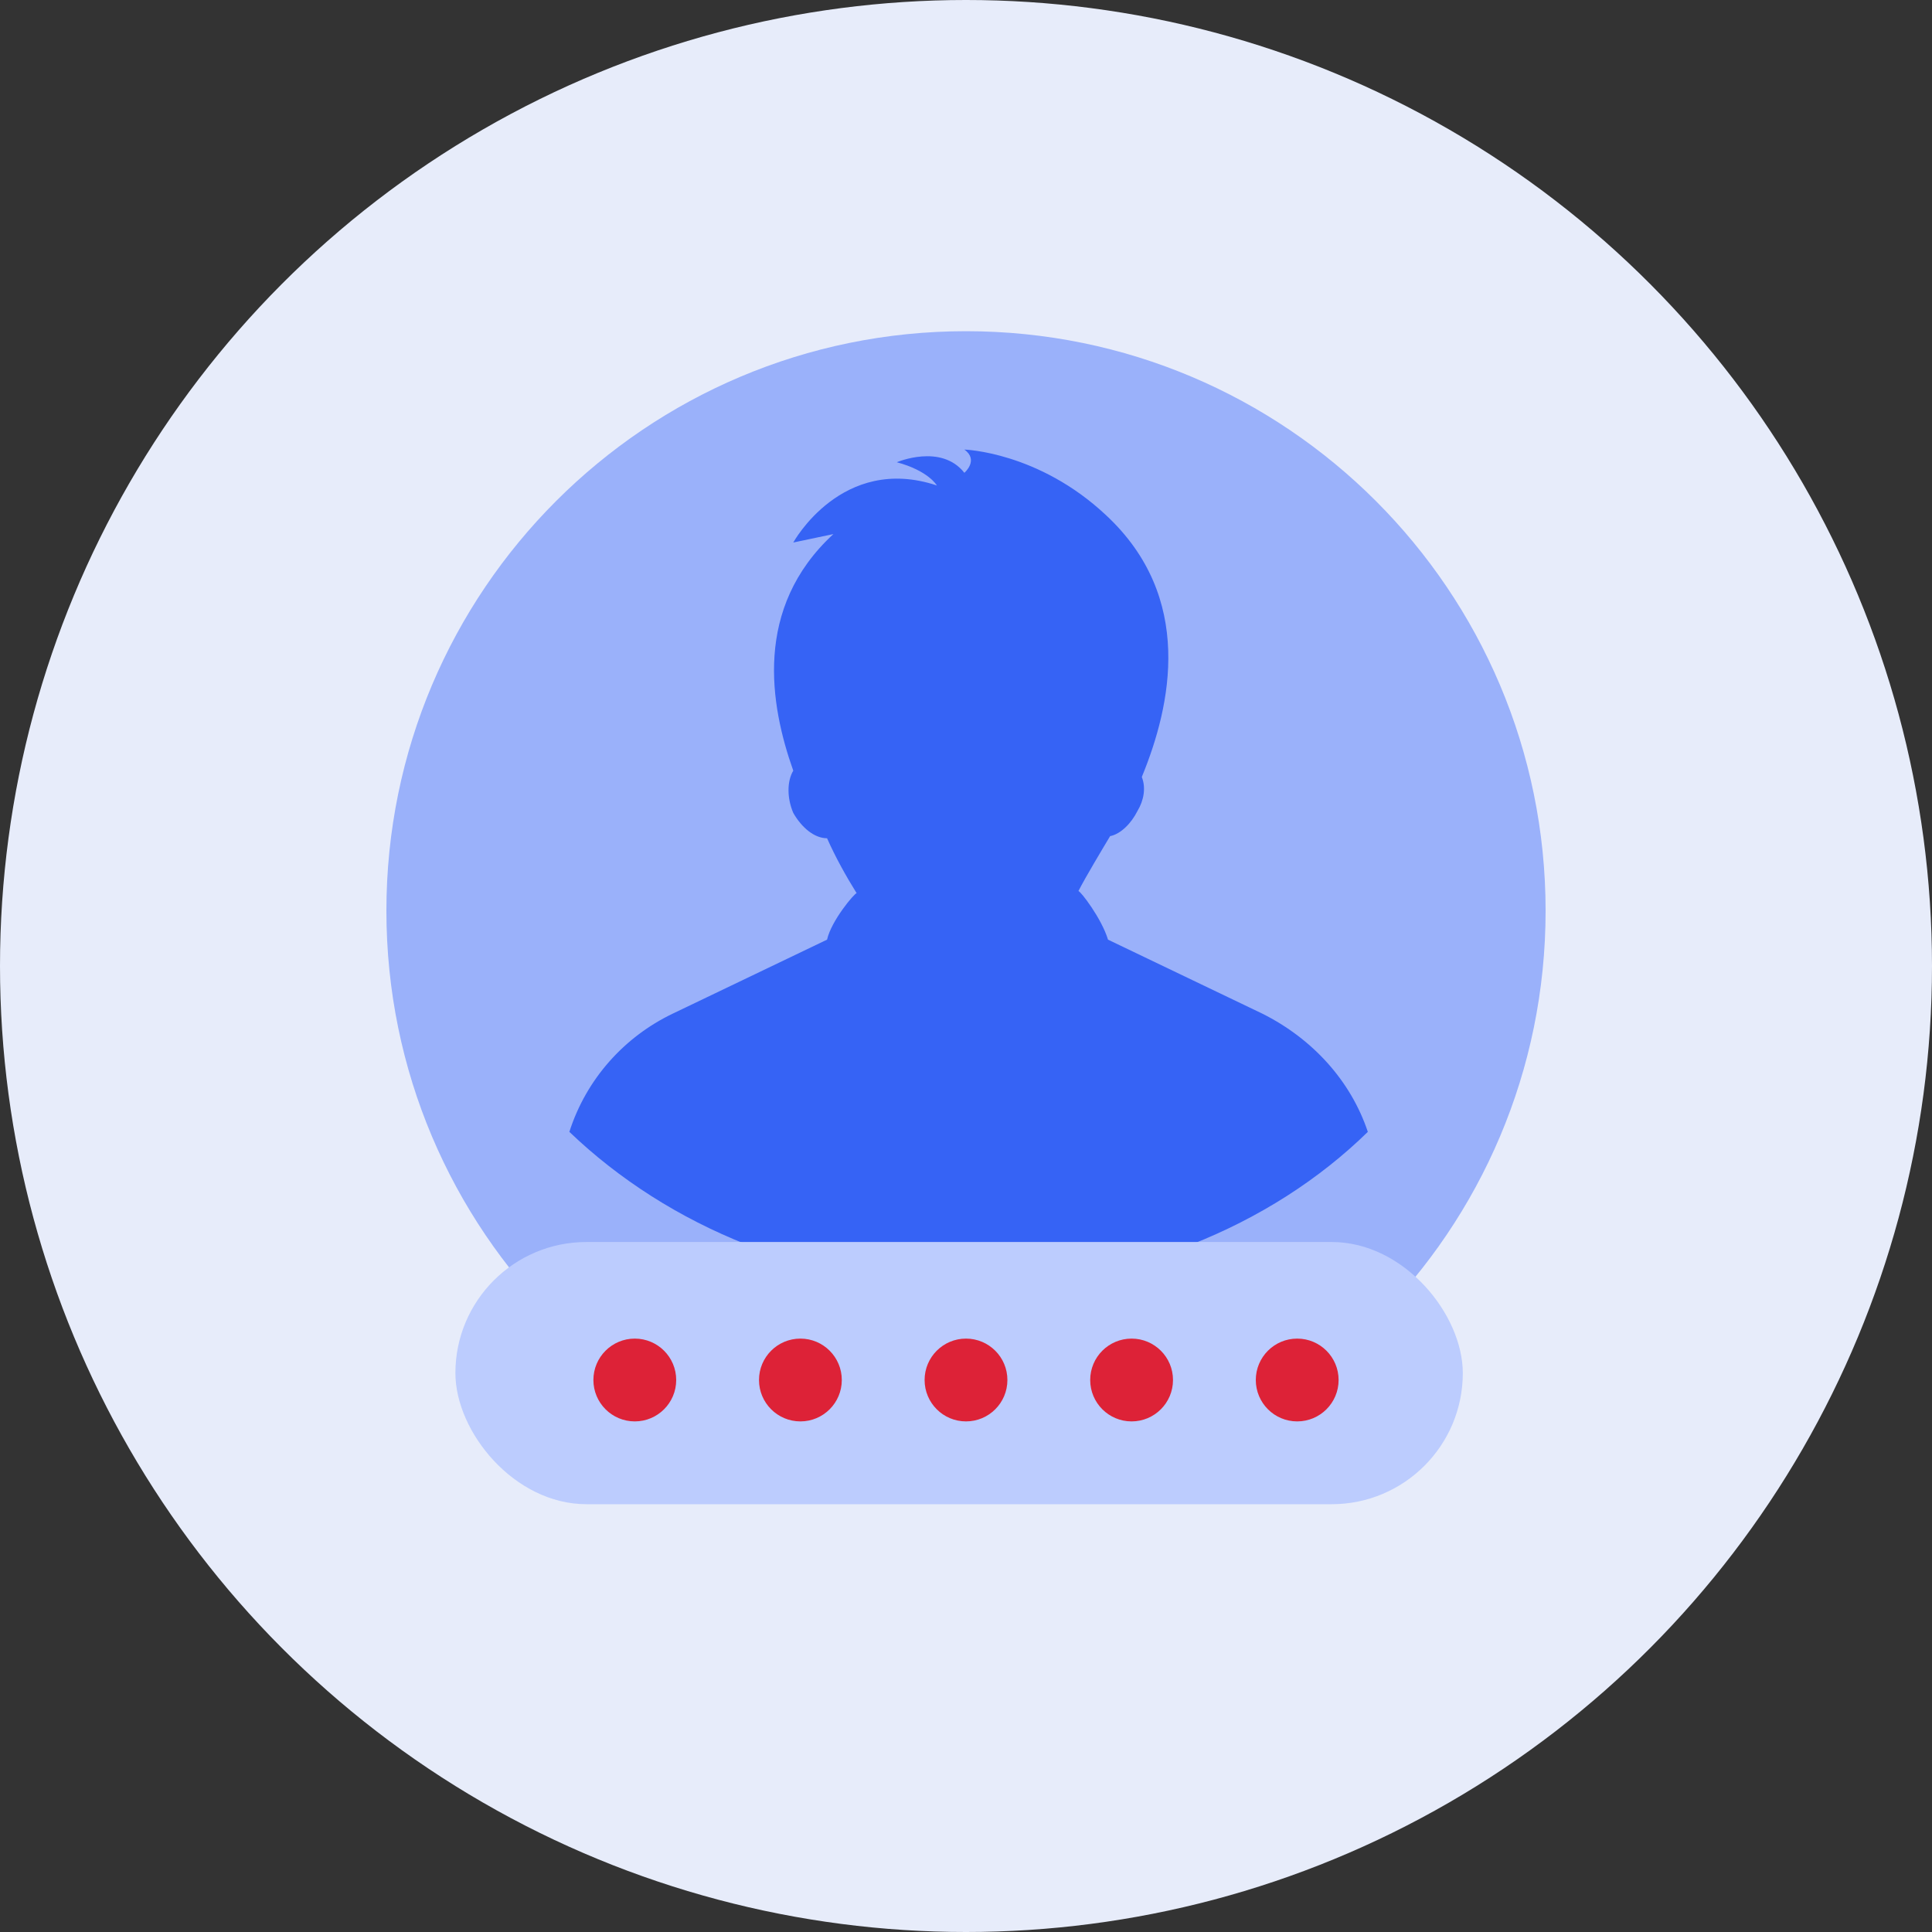
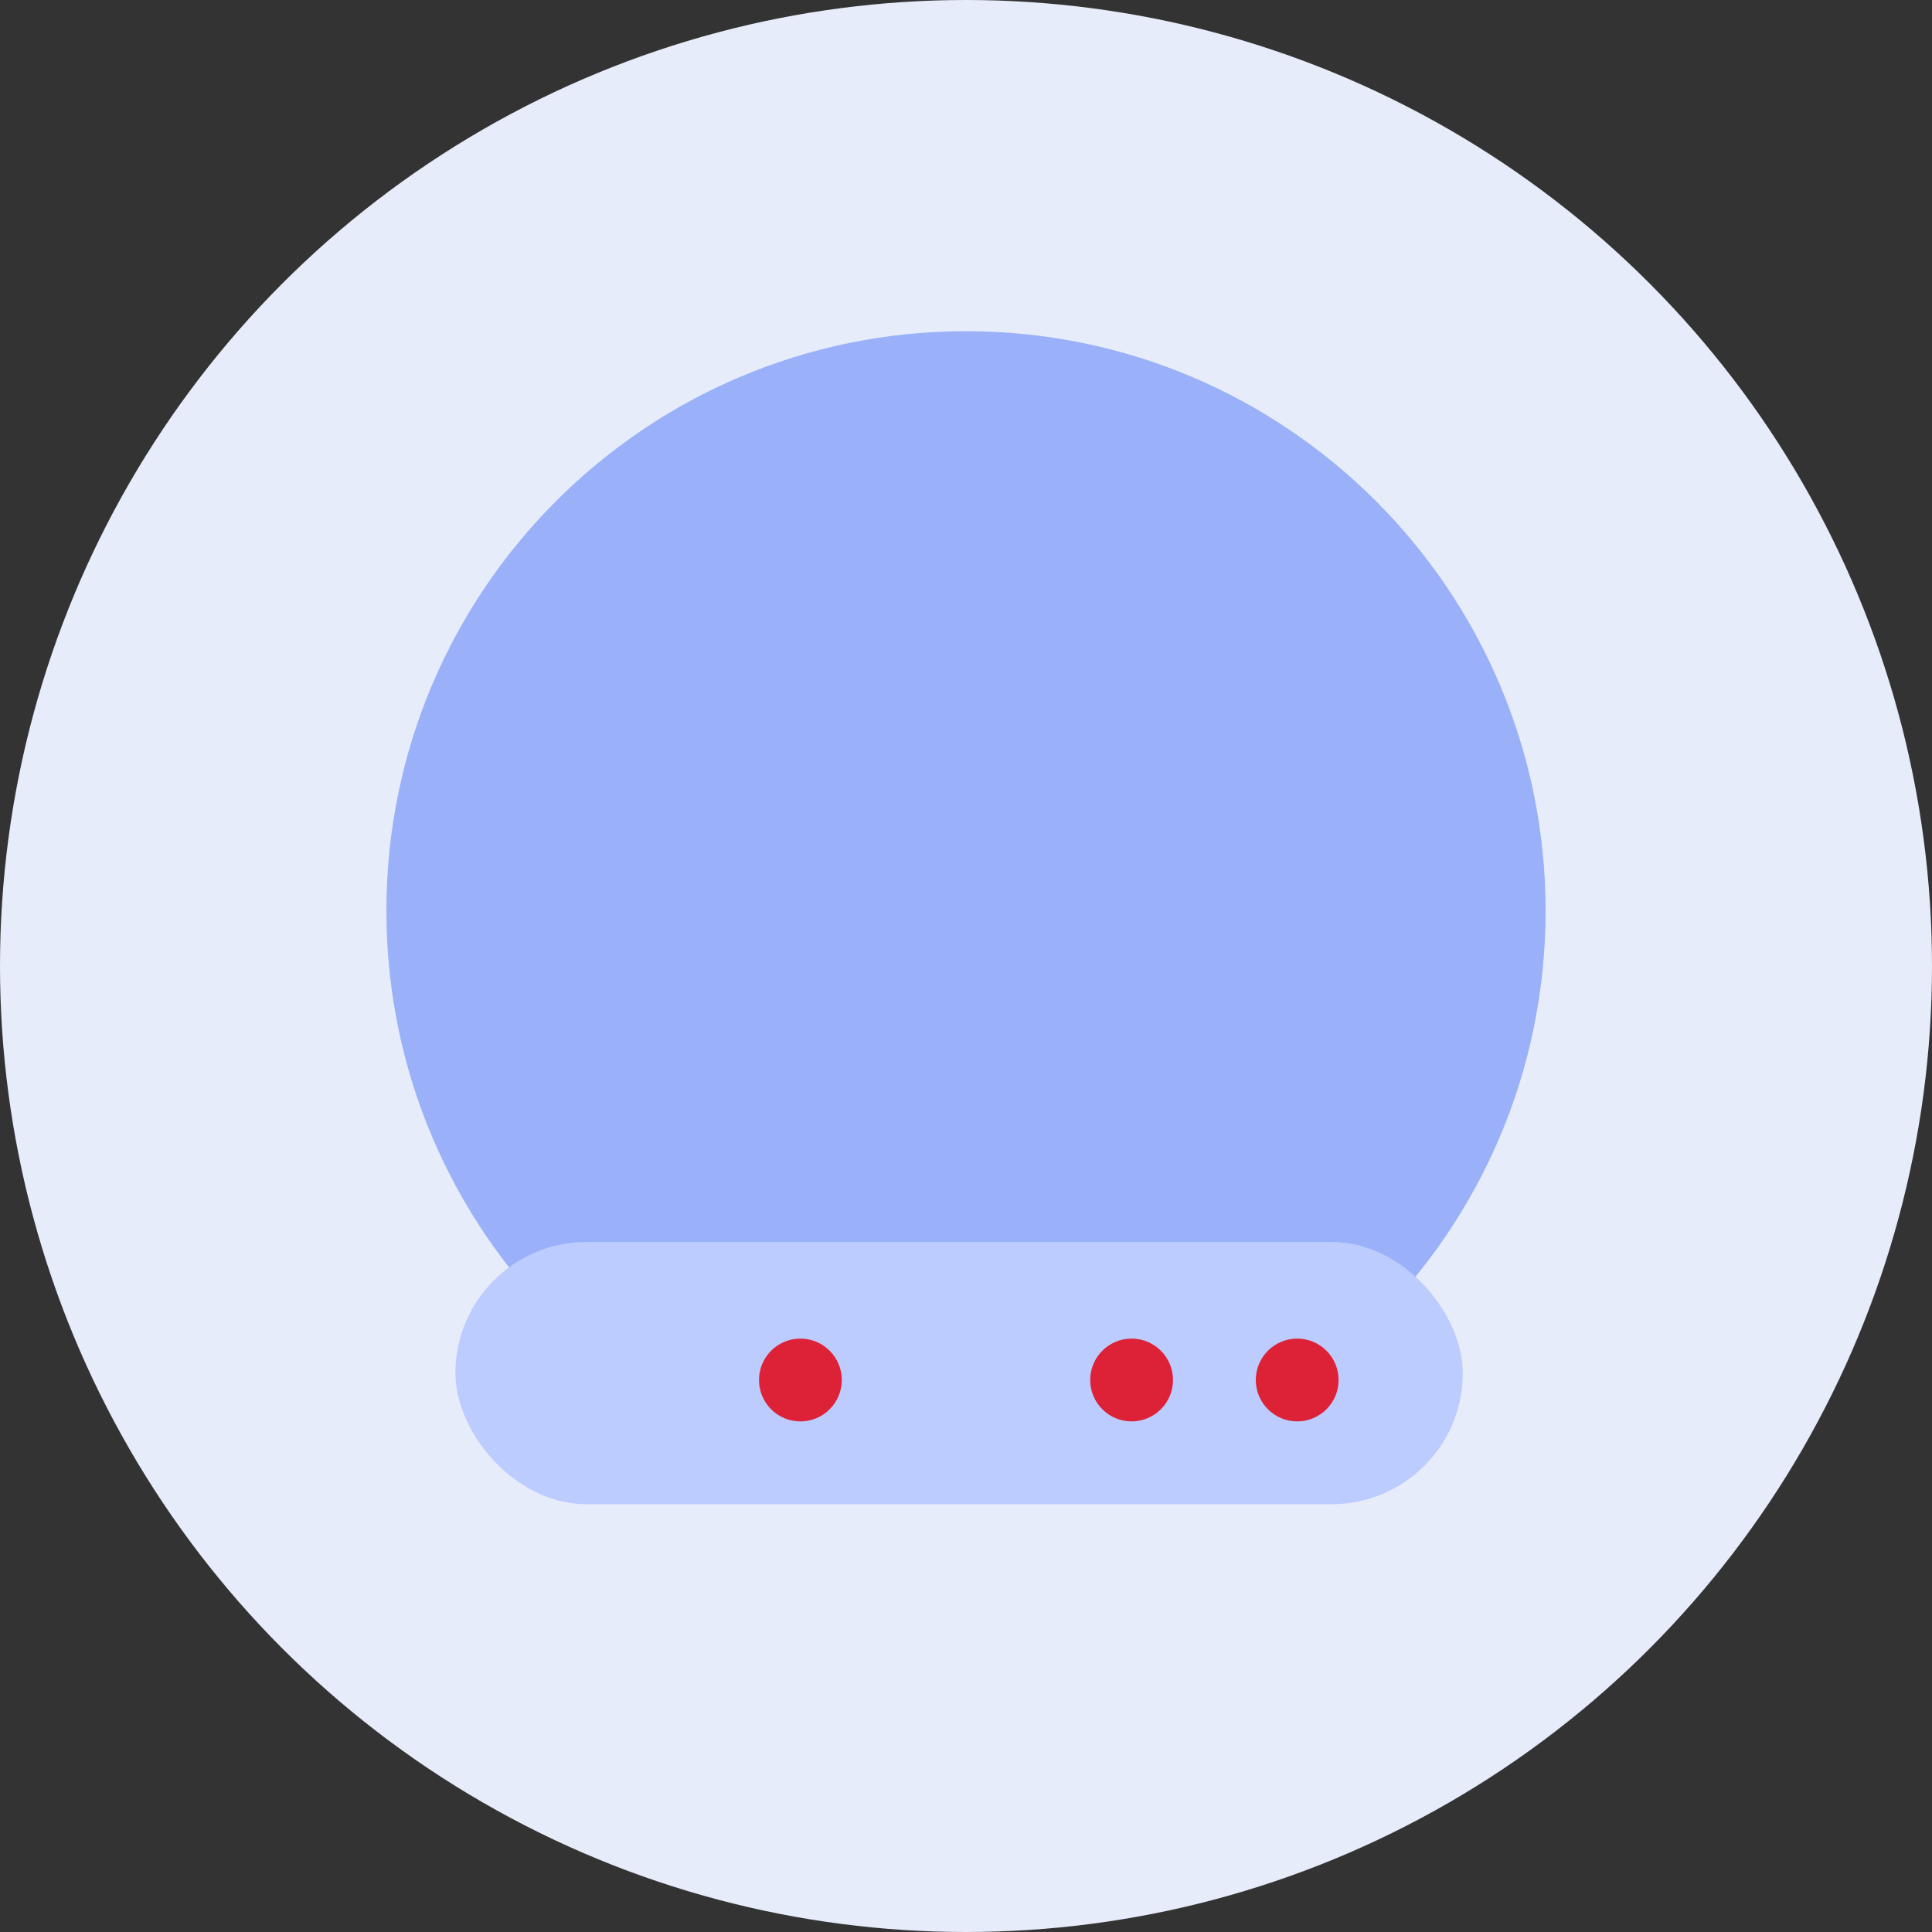
<svg xmlns="http://www.w3.org/2000/svg" width="140" height="140" viewBox="0 0 140 140" fill="none">
  <rect x="0" y="0" width="140" height="140" fill="#333333" stroke="none" />
  <circle cx="70" cy="70" r="70" fill="#E7ECFA" />
  <path d="M70 108C93.196 108 112 89.196 112 66C112 42.804 93.196 24 70 24C46.804 24 28 42.804 28 66C28 89.196 46.804 108 70 108Z" fill="#9AB1FA" />
-   <path d="M99.118 82.019C92.077 88.907 81.668 93.193 70.188 93.193C58.708 93.193 48.452 88.907 41.258 82.019C42.482 78.193 45.238 75.131 48.758 73.448L59.932 68.09C60.238 66.713 61.922 64.723 62.075 64.723C61.31 63.498 60.544 62.12 59.932 60.743C59.014 60.743 58.095 59.977 57.483 58.906C57.024 57.834 57.024 56.61 57.483 55.845C55.799 51.099 54.575 44.058 60.391 38.701L57.483 39.313C57.483 39.313 61.004 32.884 67.892 35.18C67.892 35.18 67.279 34.109 64.984 33.496C64.984 33.496 68.198 32.119 69.882 34.262C69.882 34.262 70.953 33.343 69.882 32.578C69.882 32.578 75.239 32.731 80.137 37.323C86.566 43.293 84.882 51.099 82.739 56.304C83.046 57.069 82.892 57.987 82.433 58.753C81.974 59.671 81.209 60.437 80.443 60.59C79.984 61.355 78.607 63.651 78.147 64.57C78.3 64.57 79.831 66.559 80.29 68.09L91.464 73.448C95.138 75.284 97.893 78.346 99.118 82.019Z" fill="#3663F5" />
  <rect x="33" y="90" width="73" height="19" rx="9.5" fill="#BCCCFE" />
-   <circle cx="46" cy="100" r="3" fill="#DD2237" />
-   <circle cx="70" cy="100" r="3" fill="#DD2237" />
  <circle cx="58" cy="100" r="3" fill="#DD2237" />
  <circle cx="82" cy="100" r="3" fill="#DD2237" />
  <circle cx="94" cy="100" r="3" fill="#DD2237" />
</svg>